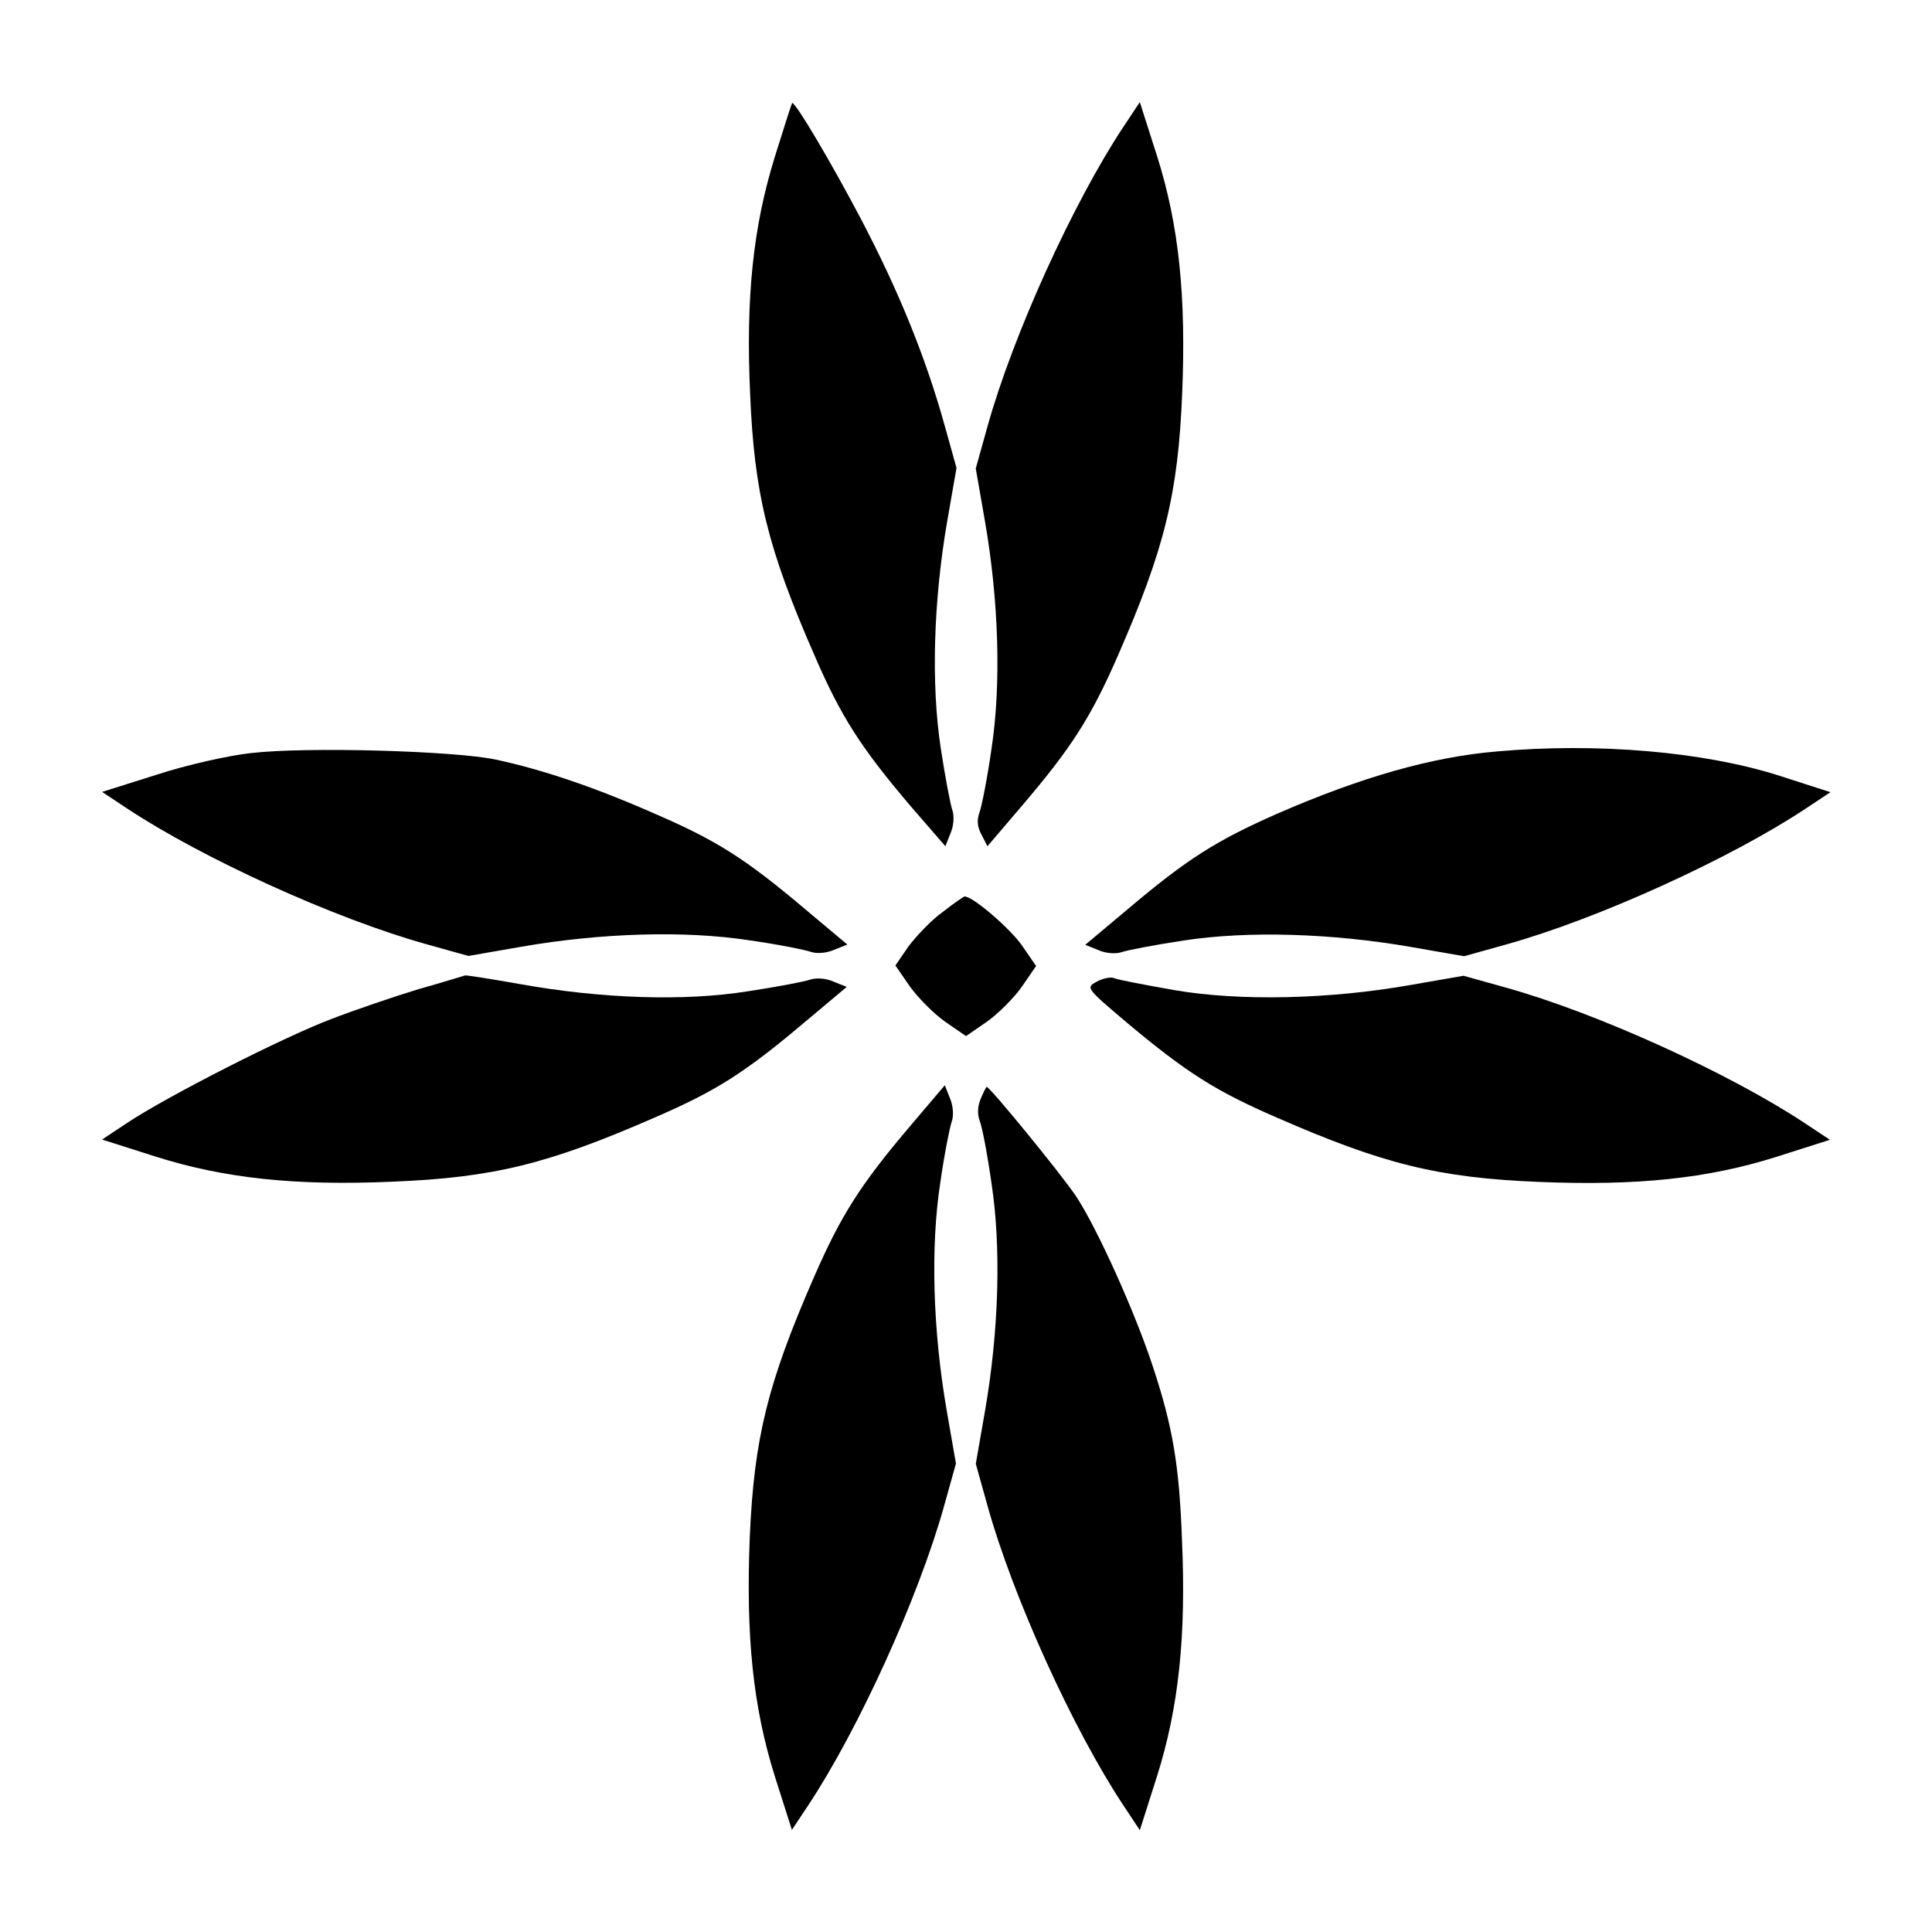
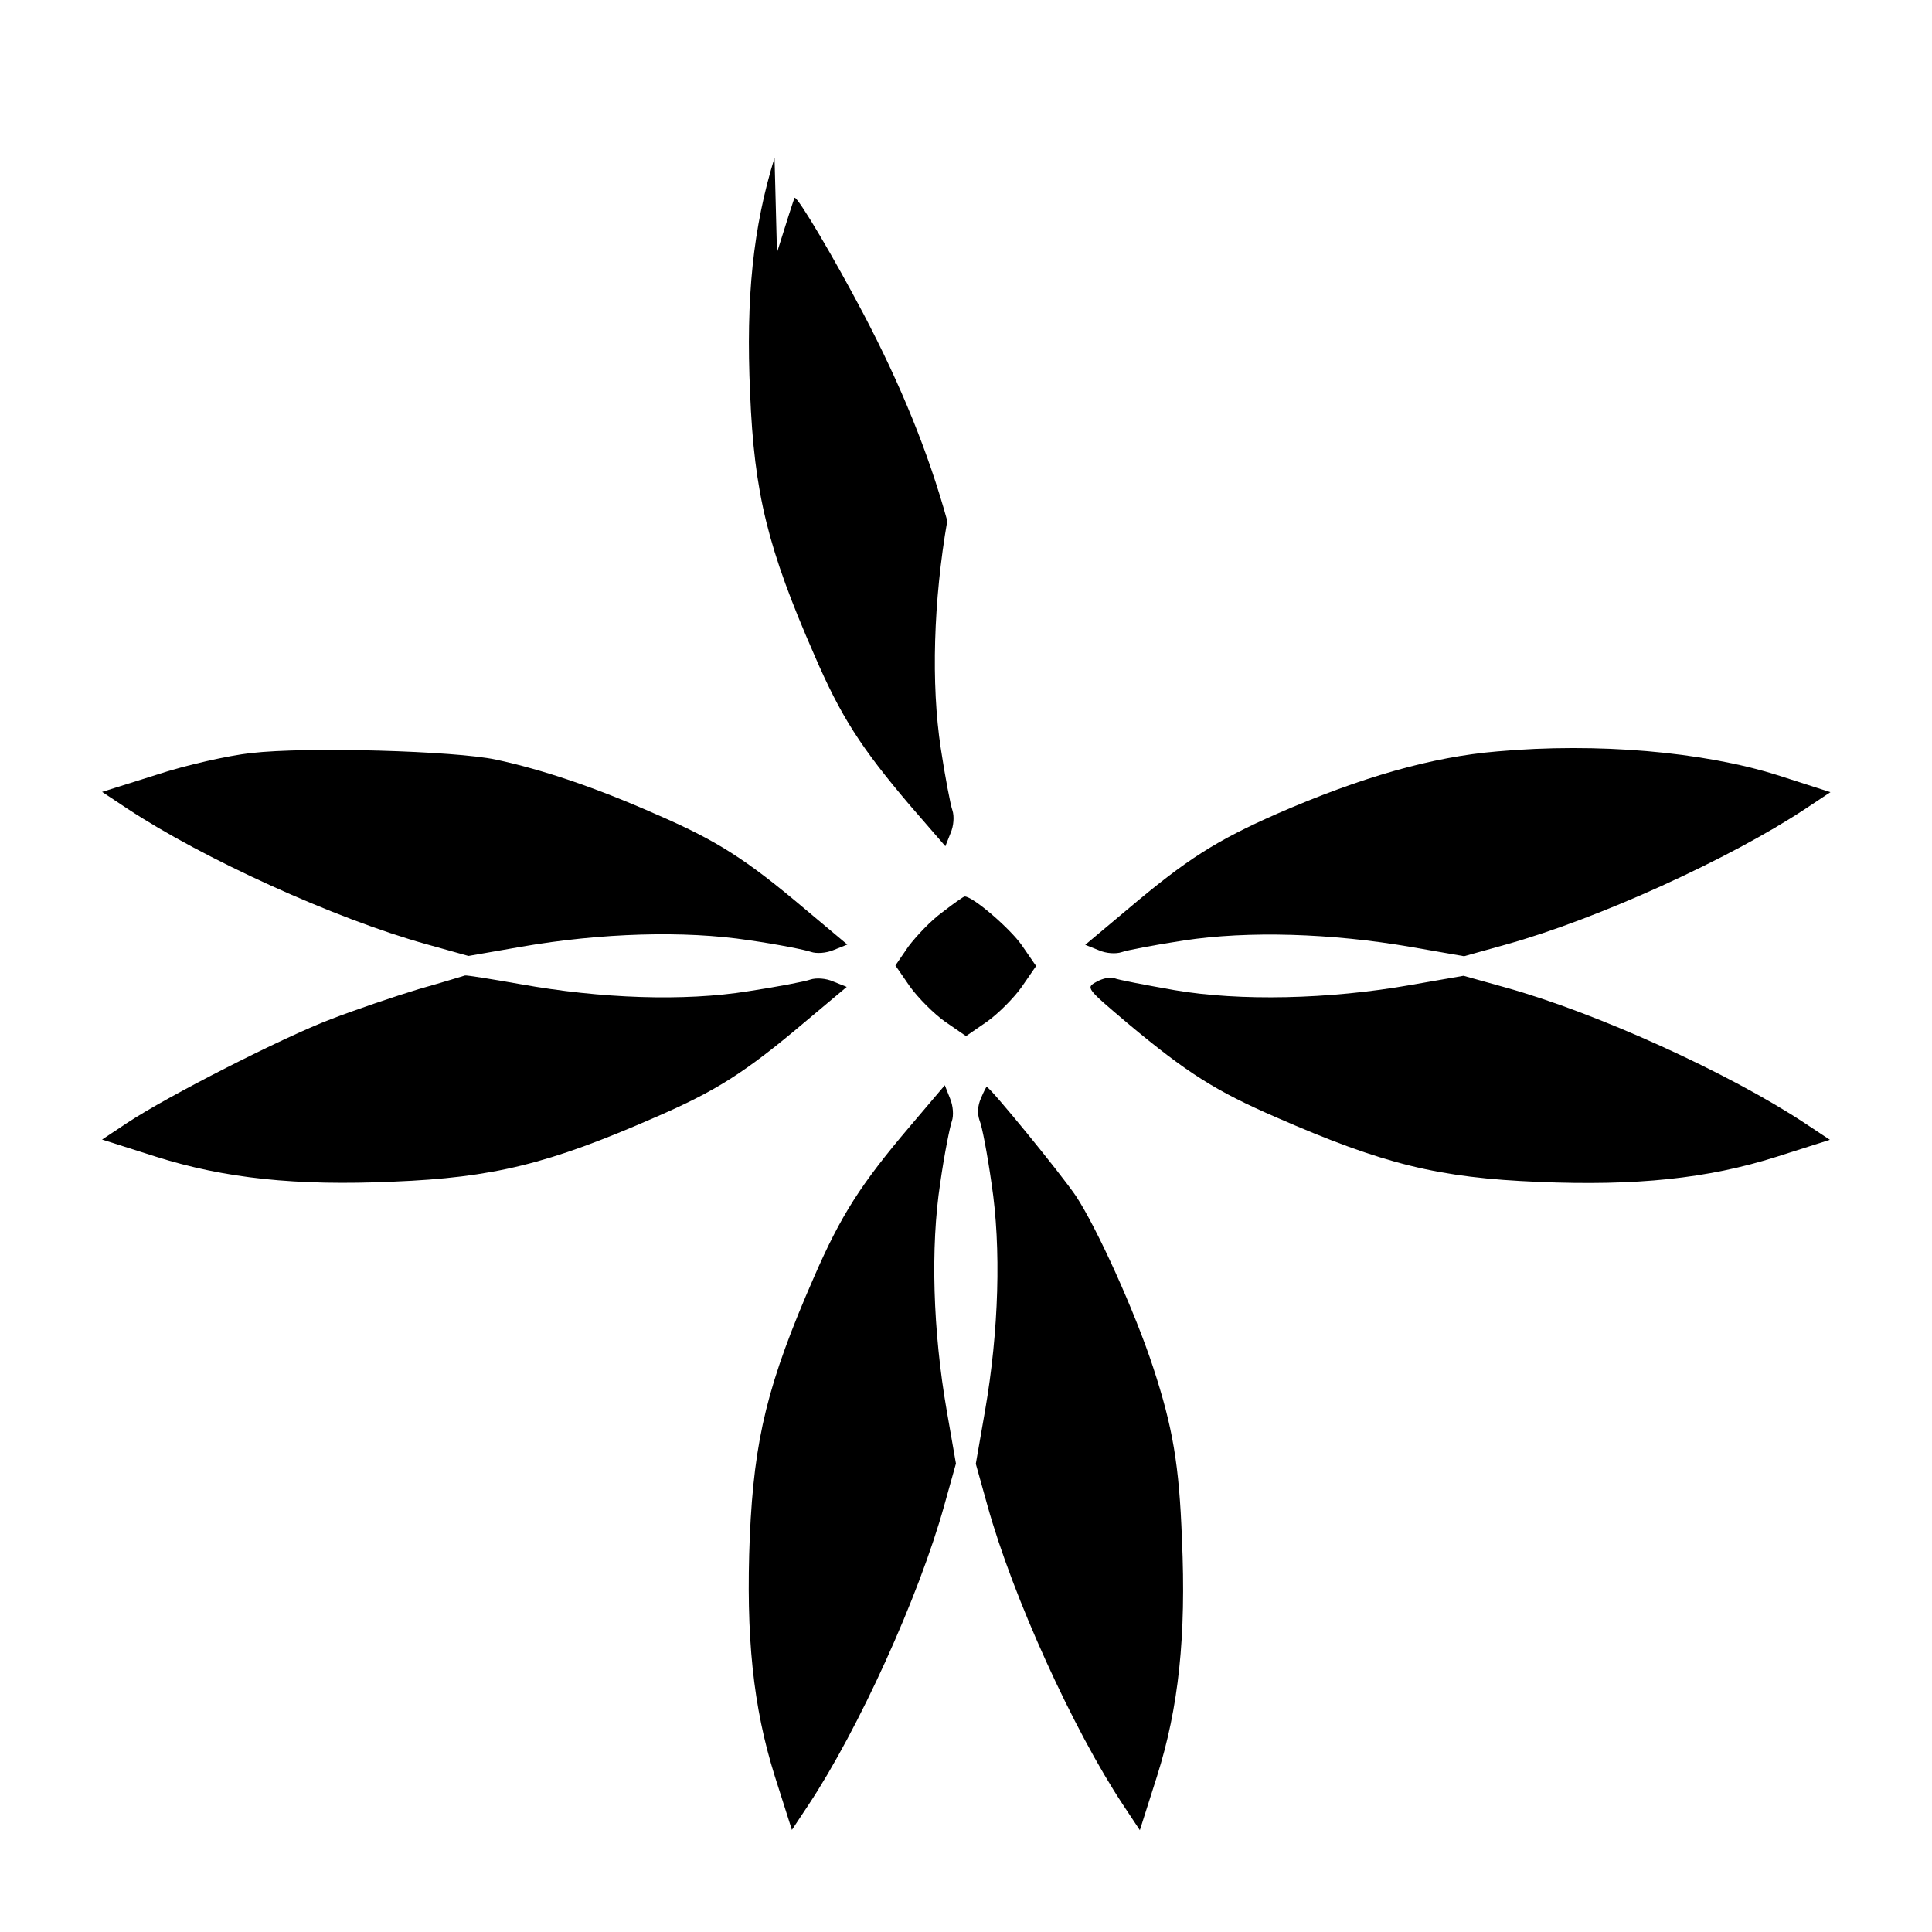
<svg xmlns="http://www.w3.org/2000/svg" fill="#000000" width="800px" height="800px" version="1.1" viewBox="144 144 512 512">
  <g>
-     <path d="m349.26 185.81c-5.688 18.426-7.629 36.992-6.477 62.402 1.078 26.559 4.68 41.168 17.059 69.453 6.981 16.195 12.309 24.473 25.336 39.801l9.355 10.797 1.367-3.453c0.863-1.941 1.008-4.535 0.504-6.047-0.504-1.367-1.941-8.852-3.094-16.48-2.59-16.984-1.941-39.082 1.727-60.242l2.445-14.035-3.094-11.082c-5.039-18.211-12.309-35.988-22.238-54.914-7.773-14.754-17.203-30.73-18.211-30.73-0.145 0.137-2.234 6.684-4.68 14.531z" />
-     <path d="m441.67 177.68c-13.242 20.008-29.223 55.059-35.988 79.387l-3.094 11.082 2.445 14.035c3.672 21.16 4.32 43.254 1.727 60.242-1.078 7.629-2.59 15.258-3.168 16.84-0.719 1.941-0.648 3.816 0.504 5.902l1.582 3.094 9.211-10.797c13.027-15.258 18.281-23.465 25.336-39.656 12.379-28.285 15.977-42.895 17.059-69.453 1.078-25.84-0.863-44.695-6.621-62.902l-4.602-14.395z" />
+     <path d="m349.26 185.81c-5.688 18.426-7.629 36.992-6.477 62.402 1.078 26.559 4.68 41.168 17.059 69.453 6.981 16.195 12.309 24.473 25.336 39.801l9.355 10.797 1.367-3.453c0.863-1.941 1.008-4.535 0.504-6.047-0.504-1.367-1.941-8.852-3.094-16.48-2.59-16.984-1.941-39.082 1.727-60.242c-5.039-18.211-12.309-35.988-22.238-54.914-7.773-14.754-17.203-30.73-18.211-30.73-0.145 0.137-2.234 6.684-4.68 14.531z" />
    <path d="m210.5 343.57c-5.902 0.648-17.203 3.168-25.047 5.758l-14.395 4.535 6.621 4.391c20.008 13.242 55.059 29.223 79.387 35.988l11.082 3.094 14.035-2.445c21.16-3.672 43.254-4.32 60.242-1.727 7.629 1.078 15.113 2.59 16.48 3.094 1.441 0.504 4.031 0.359 6.047-0.504l3.598-1.441-11.156-9.355c-15.836-13.387-23.465-18.211-39.586-25.191-16.121-7.125-30.012-11.805-42.391-14.465-10.797-2.305-50.023-3.457-64.918-1.73z" />
    <path d="m540.71 343.14c-17.203 1.441-35.914 6.766-58.371 16.555-16.121 7.125-23.75 11.949-39.586 25.336l-11.156 9.355 3.598 1.441c1.941 0.863 4.535 1.008 6.047 0.504 1.367-0.504 8.852-1.941 16.48-3.094 16.984-2.59 39.082-1.941 60.242 1.727l14.035 2.445 11.082-3.094c24.328-6.766 59.379-22.742 79.387-35.988l6.621-4.391-14.105-4.535c-19.719-6.191-47.719-8.637-74.273-6.262z" />
    <path d="m393.74 385.75c-3.094 2.231-6.981 6.406-8.996 9.07l-3.453 5.039 3.816 5.543c2.231 3.094 6.406 7.269 9.355 9.355l5.543 3.816 5.543-3.816c2.949-2.086 7.125-6.262 9.211-9.211l3.816-5.543-3.816-5.543c-3.094-4.391-12.883-12.883-15.113-12.883-0.293 0-2.957 1.871-5.906 4.172z" />
    <path d="m254.97 406.12c-6.406 1.941-16.984 5.543-23.32 7.988-12.668 4.82-43.254 20.367-53.98 27.492l-6.621 4.391 14.25 4.535c18.211 5.758 37.137 7.773 62.902 6.621 26.559-1.078 41.168-4.68 69.453-17.059 16.121-6.981 23.75-11.805 39.586-25.191l11.156-9.355-3.598-1.441c-1.941-0.863-4.535-1.008-6.047-0.504-1.367 0.504-8.852 1.941-16.48 3.094-16.984 2.734-39.082 1.941-60.312-1.871-7.773-1.367-14.395-2.445-14.754-2.305-0.285 0.078-5.828 1.805-12.234 3.606z" />
    <path d="m434.62 404.17c-2.949 1.582-2.734 1.727 8.133 10.941 15.836 13.242 23.465 18.066 39.586 25.047 28.285 12.379 42.895 15.977 69.453 17.059 25.84 1.078 44.695-0.863 62.902-6.621l14.25-4.535-6.621-4.391c-20.008-13.242-55.059-29.223-79.387-35.988l-11.082-3.094-14.035 2.445c-21.594 3.816-45.344 4.32-62.543 1.367-7.773-1.367-14.969-2.734-15.977-3.168-0.938-0.43-3.168 0.074-4.68 0.938z" />
    <path d="m385.1 442.54c-13.027 15.332-18.281 23.605-25.336 39.801-12.379 28.285-15.906 42.895-17.059 68.805-1.078 26.559 0.863 45.199 6.621 63.551l4.535 14.25 4.391-6.621c13.242-20.008 29.223-55.059 35.988-79.387l3.094-11.082-2.445-14.035c-3.672-21.16-4.32-43.254-1.727-60.242 1.078-7.629 2.59-15.113 3.094-16.48 0.504-1.441 0.359-4.031-0.504-6.047l-1.367-3.453z" />
    <path d="m403.96 435.05c-0.863 1.941-1.008 4.031-0.359 5.902 0.648 1.441 2.086 9.07 3.168 16.699 2.59 16.984 1.941 39.082-1.727 60.242l-2.445 14.035 3.094 11.082c6.766 24.328 22.742 59.379 35.988 79.387l4.391 6.621 4.535-14.25c5.758-18.211 7.773-37.137 6.621-62.902-0.719-19.648-2.445-29.727-7.629-45.488-4.82-14.754-14.969-37.137-20.512-45.488-4.176-6.117-22.742-28.859-23.605-28.859-0.082-0.078-0.801 1.289-1.52 3.019z" />
  </g>
</svg>